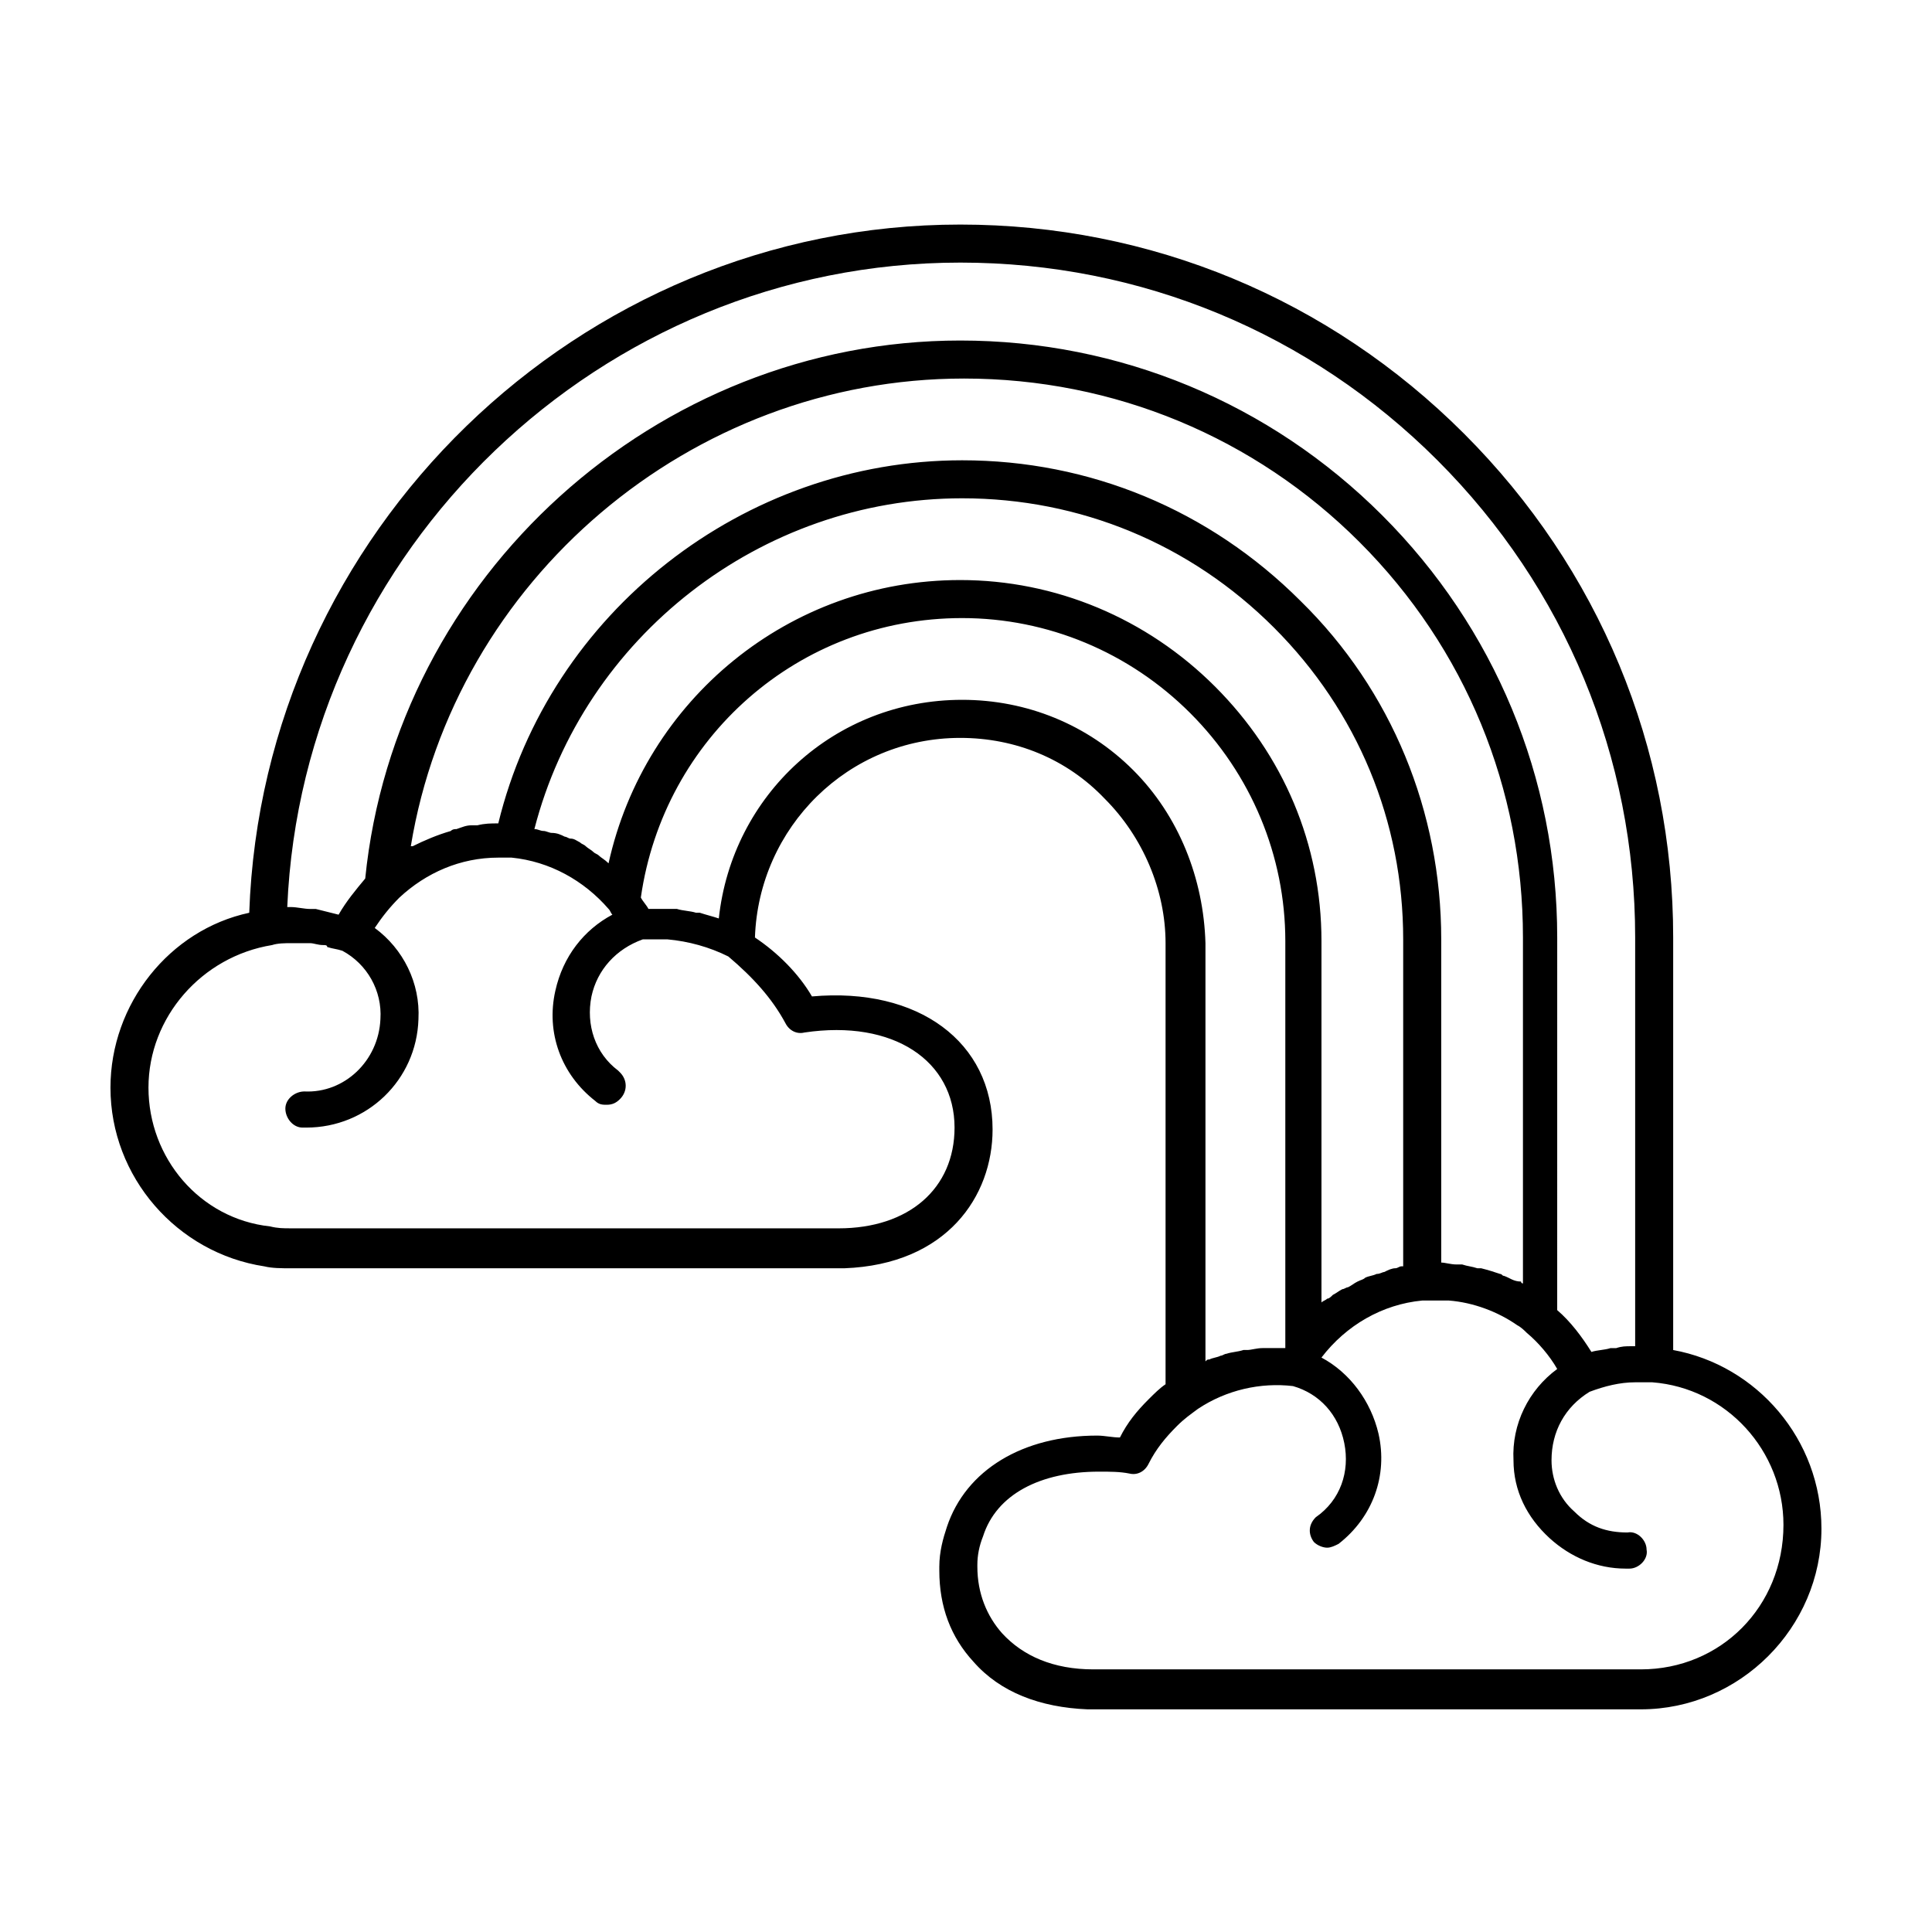
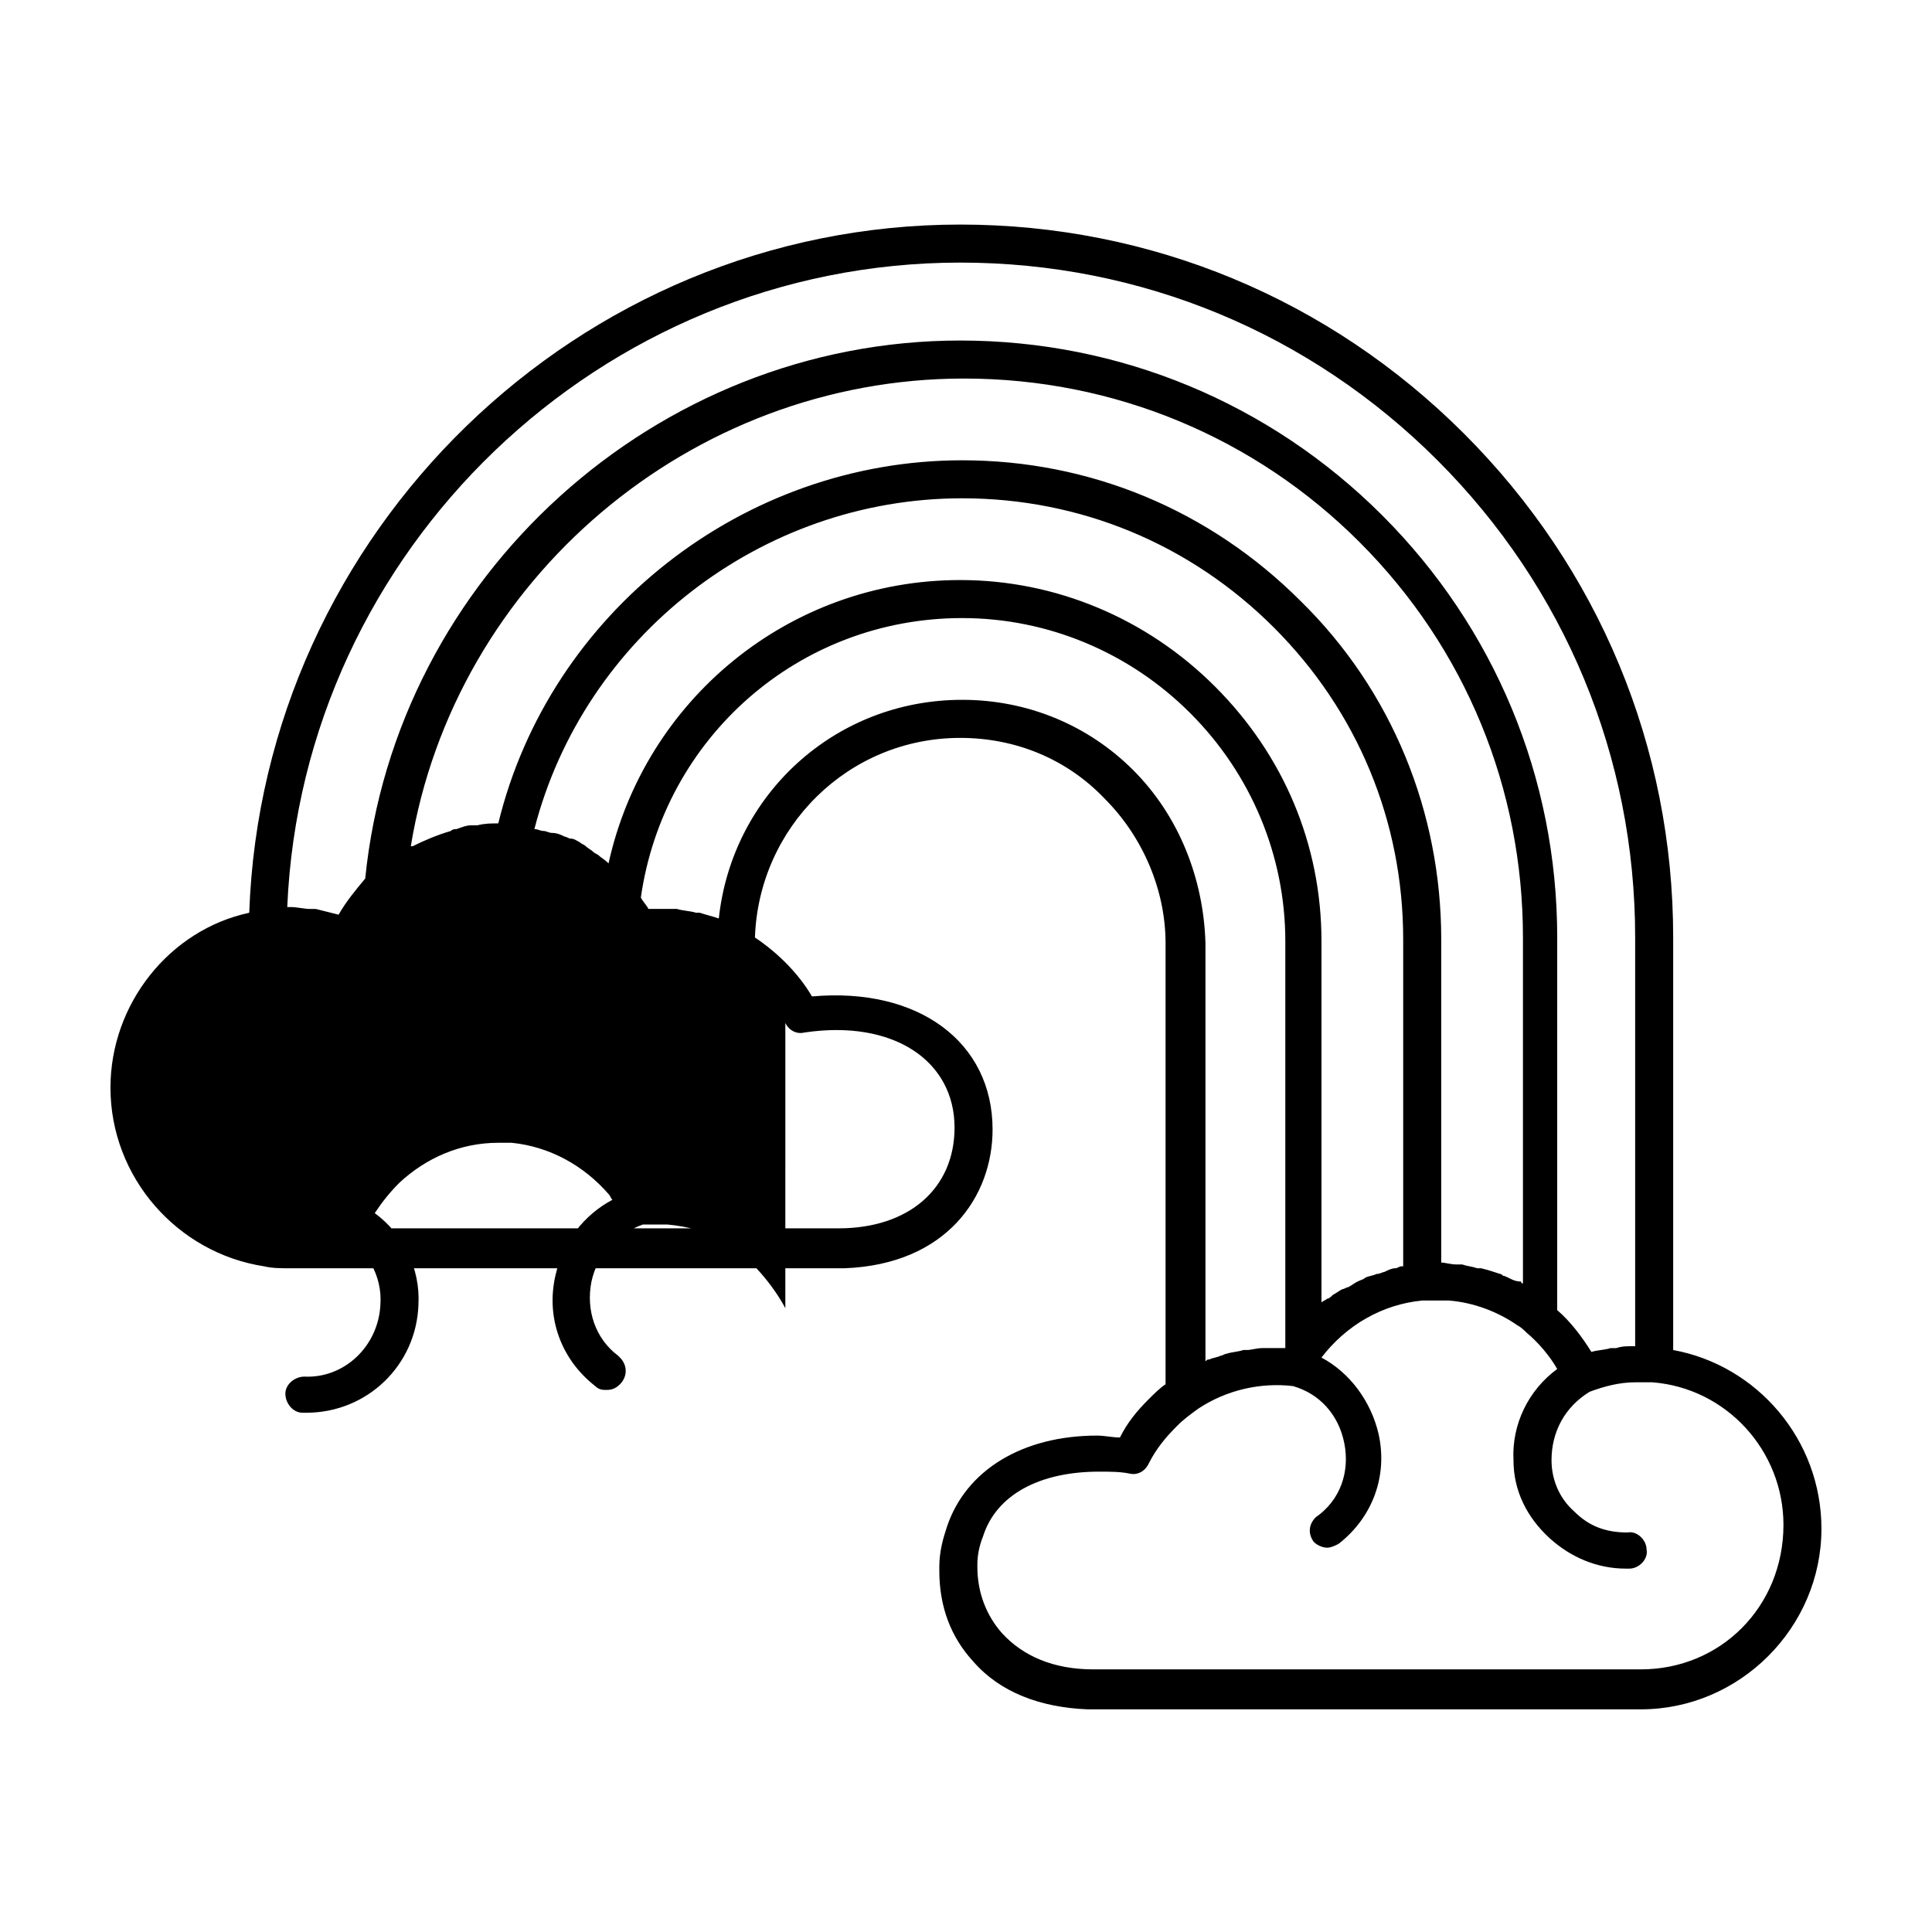
<svg xmlns="http://www.w3.org/2000/svg" fill="#000000" width="800px" height="800px" version="1.1" viewBox="144 144 512 512">
-   <path d="m587.41 501.77v-109.33c0-50.383-19.648-97.738-55.418-133.51-35.77-35.77-83.129-55.418-133.51-55.418-101.27-0.004-184.9 81.613-188.43 182.38-21.16 4.535-36.777 24.184-36.777 46.352 0 23.68 17.633 43.832 40.809 47.359 2.016 0.504 4.535 0.504 7.055 0.504h145.6 1.008c27.207-1.008 39.297-19.145 39.297-36.777 0-23.176-19.648-37.785-47.863-35.266-3.527-6.047-9.07-11.586-15.113-15.617 1.008-29.223 24.688-52.898 54.41-52.898 14.609 0 28.215 5.543 38.289 16.121 10.078 10.078 16.121 24.184 16.121 38.289v116.88c-1.512 1.008-3.023 2.519-4.535 4.031-3.023 3.023-5.543 6.047-7.559 10.078-2.016 0-4.031-0.504-6.047-0.504-19.648 0-34.762 9.07-39.801 24.184-1.008 3.023-2.016 6.551-2.016 10.578v1.008c0 9.574 3.023 17.633 9.07 24.184 7.055 8.062 17.633 12.09 30.23 12.594h1.008 145.6c26.199 0 47.863-21.664 47.863-47.863-0.004-23.684-17.133-43.332-39.301-47.359zm-188.93-288.18c47.863 0 92.699 18.641 126.46 52.395 33.754 33.754 52.395 78.594 52.395 126.46v108.32h-1.008c-1.512 0-2.519 0-4.031 0.504h-1.512c-1.512 0.504-3.527 0.504-5.039 1.008-2.519-4.031-5.543-8.062-9.07-11.082l0.004-98.75c0-42.32-16.625-82.121-46.352-111.85-29.727-29.727-69.527-46.352-111.85-46.352-80.609 0-149.63 62.473-157.69 142.58-2.519 3.023-5.039 6.047-7.055 9.574-2.016-0.504-4.031-1.008-6.047-1.512h-1.512c-1.512 0-3.527-0.504-5.039-0.504h-1.008c4.035-94.715 83.133-170.79 178.36-170.79zm144.09 268.53c-0.504 0-0.504-0.504-1.008-0.504-1.512-0.504-3.023-1.008-5.039-1.512h-1.008c-1.512-0.504-2.519-0.504-4.031-1.008h-1.512c-1.512 0-3.023-0.504-4.031-0.504v-85.648c0-33.754-13.098-66-37.281-89.68-24.184-24.184-55.922-37.281-89.68-37.281-57.938 0-109.33 40.305-122.93 96.227-2.016 0-3.527 0-5.543 0.504h-1.512c-1.512 0-2.519 0.504-4.031 1.008-0.504 0-1.008 0-1.512 0.504-3.527 1.008-7.055 2.519-10.078 4.031h-0.504c11.586-70.535 74.059-123.94 146.61-123.94 39.801 0 77.082 15.617 104.79 43.328 28.215 28.215 43.328 65.496 43.328 104.79v91.691s-0.504 0-0.504-0.504c-2.012 0.004-3.016-1.004-4.527-1.508zm-237.3-109.33s-0.504 0 0 0c-1.008-1.008-2.016-1.512-2.519-2.016-0.504-0.504-1.008-0.504-1.512-1.008-0.504-0.504-1.512-1.008-2.016-1.512-0.504-0.504-1.008-0.504-1.512-1.008-1.008-0.504-1.512-1.008-2.519-1.008-0.504 0-1.008-0.504-1.512-0.504-1.008-0.504-2.016-1.008-3.527-1.008-0.504 0-1.512-0.504-2.016-0.504-1.008 0-1.512-0.504-2.519-0.504 13.098-50.883 59.953-87.664 113.36-87.664 31.234 0 60.457 12.09 82.625 34.258 22.168 22.168 34.258 51.387 34.258 82.625v86.656h-0.504c-0.504 0-1.008 0.504-1.512 0.504-1.008 0-2.016 0.504-3.023 1.008-0.504 0-1.008 0.504-2.016 0.504-1.008 0.504-2.016 0.504-3.023 1.008-0.504 0.504-1.008 0.504-2.016 1.008-1.008 0.504-1.512 1.008-2.519 1.512-0.492 0-0.996 0.504-1.5 0.504-1.008 0.504-1.512 1.008-2.519 1.512-0.504 0.504-1.008 1.008-1.512 1.008-0.504 0.504-1.008 0.504-1.512 1.008v-95.723c0-25.695-10.078-49.375-28.215-67.512-18.137-18.137-42.32-28.215-67.512-28.215-45.34 0.004-83.629 31.742-93.203 75.07zm46.855 42.32c1.008 2.016 3.023 3.023 5.039 2.519 23.68-3.527 39.801 7.559 39.801 25.191 0 16.121-12.09 26.703-30.73 26.703h-0.504l-144.6-0.004c-2.016 0-3.527 0-5.543-0.504-18.637-2.016-32.242-18.137-32.242-36.777 0-18.641 14.105-34.762 32.746-37.785 1.512-0.504 3.527-0.504 5.039-0.504h4.031 1.008c1.008 0 2.016 0.504 3.527 0.504 0.504 0 1.008 0 1.008 0.504 1.512 0.504 2.519 0.504 4.031 1.008 6.551 3.527 10.578 10.578 10.078 18.137-0.504 11.082-9.574 19.648-20.152 19.145-2.519 0-5.039 2.016-5.039 4.535 0 2.519 2.016 5.039 4.535 5.039h1.008c16.121 0 29.223-12.594 29.727-28.719 0.504-9.574-4.031-18.641-11.586-24.184 2.016-3.023 4.031-5.543 6.551-8.062 7.055-6.551 16.121-10.578 26.199-10.578h3.527c10.078 1.008 19.145 6.047 25.695 13.602 0.504 0.504 0.504 1.008 1.008 1.512-7.559 4.031-13.098 11.082-15.113 20.152-2.519 11.082 1.512 22.168 10.578 29.223 1.008 1.008 2.016 1.008 3.023 1.008 1.512 0 2.519-0.504 3.527-1.512 2.016-2.016 2.016-5.039 0-7.055 0 0-0.504-0.504-0.504-0.504-6.047-4.535-8.566-12.09-7.055-19.648 1.512-7.055 6.551-12.594 13.602-15.113h6.551c5.543 0.504 11.082 2.016 16.121 4.535 6.539 5.539 11.578 11.082 15.105 17.633zm92.195-67.008c-12.09-12.09-28.215-18.641-45.344-18.641-33.754 0-60.957 25.191-64.484 57.938-1.512-0.504-3.527-1.008-5.039-1.512h-1.008c-1.512-0.504-3.527-0.504-5.039-1.008h-1.512-6.047c-0.504-1.008-1.512-2.016-2.016-3.023 6.047-42.32 41.816-74.059 85.145-74.059 22.672 0 44.336 9.07 60.457 25.191 16.121 16.121 25.191 37.785 25.191 60.457v107.31 0.504h-5.039-1.008c-1.512 0-3.023 0.504-4.031 0.504h-1.008c-1.512 0.504-3.023 0.504-4.535 1.008-0.504 0-1.008 0.504-1.512 0.504-1.008 0.504-2.016 0.504-3.023 1.008-0.504 0-0.504 0-1.008 0.504v-110.84c-0.496-17.129-7.047-33.754-19.141-45.848zm134.52 238.3h-144.59-0.504c-10.578 0-18.641-3.527-24.184-9.574-4.031-4.535-6.551-10.578-6.551-17.633v-0.504c0-2.519 0.504-5.039 1.512-7.559 3.527-11.082 15.113-17.129 30.73-17.129 3.023 0 5.543 0 8.062 0.504 2.016 0.504 4.031-0.504 5.039-2.519 2.016-4.031 4.535-7.055 7.559-10.078 2.016-2.016 3.527-3.023 5.543-4.535 7.559-5.039 16.625-7.055 25.191-6.047 7.055 2.016 12.09 7.559 13.602 15.113 1.512 7.559-1.008 15.113-7.559 19.648-2.016 2.016-2.016 4.535-0.504 6.551 1.008 1.008 2.519 1.512 3.527 1.512 1.008 0 2.016-0.504 3.023-1.008 9.07-7.055 13.098-18.137 10.578-29.223-2.016-8.566-7.559-16.121-15.113-20.152 6.551-8.566 16.121-14.105 26.703-15.113h3.527 3.527c6.551 0.504 13.098 3.023 18.137 6.551 1.008 0.504 2.016 1.512 2.519 2.016 3.023 2.519 6.047 6.047 8.062 9.574-7.559 5.543-12.09 14.609-11.586 24.184 0 8.062 3.527 15.113 9.574 20.656 5.543 5.039 12.594 8.062 20.152 8.062h1.008c2.519 0 5.039-2.519 4.535-5.039 0-2.519-2.519-5.039-5.039-4.535-5.543 0-10.078-1.512-14.105-5.543-4.031-3.527-6.047-8.566-6.047-13.602 0-7.559 3.527-14.105 10.078-18.137 4.031-1.512 8.062-2.519 12.09-2.519h3.023 1.512c19.648 1.512 34.762 18.137 34.762 37.785-0.008 21.668-16.633 38.293-37.793 38.293z" />
+   <path d="m587.41 501.77v-109.33c0-50.383-19.648-97.738-55.418-133.51-35.77-35.77-83.129-55.418-133.51-55.418-101.27-0.004-184.9 81.613-188.43 182.38-21.16 4.535-36.777 24.184-36.777 46.352 0 23.68 17.633 43.832 40.809 47.359 2.016 0.504 4.535 0.504 7.055 0.504h145.6 1.008c27.207-1.008 39.297-19.145 39.297-36.777 0-23.176-19.648-37.785-47.863-35.266-3.527-6.047-9.07-11.586-15.113-15.617 1.008-29.223 24.688-52.898 54.41-52.898 14.609 0 28.215 5.543 38.289 16.121 10.078 10.078 16.121 24.184 16.121 38.289v116.88c-1.512 1.008-3.023 2.519-4.535 4.031-3.023 3.023-5.543 6.047-7.559 10.078-2.016 0-4.031-0.504-6.047-0.504-19.648 0-34.762 9.07-39.801 24.184-1.008 3.023-2.016 6.551-2.016 10.578v1.008c0 9.574 3.023 17.633 9.07 24.184 7.055 8.062 17.633 12.09 30.23 12.594h1.008 145.6c26.199 0 47.863-21.664 47.863-47.863-0.004-23.684-17.133-43.332-39.301-47.359zm-188.93-288.18c47.863 0 92.699 18.641 126.46 52.395 33.754 33.754 52.395 78.594 52.395 126.46v108.32h-1.008c-1.512 0-2.519 0-4.031 0.504h-1.512c-1.512 0.504-3.527 0.504-5.039 1.008-2.519-4.031-5.543-8.062-9.07-11.082l0.004-98.75c0-42.32-16.625-82.121-46.352-111.85-29.727-29.727-69.527-46.352-111.85-46.352-80.609 0-149.63 62.473-157.69 142.58-2.519 3.023-5.039 6.047-7.055 9.574-2.016-0.504-4.031-1.008-6.047-1.512h-1.512c-1.512 0-3.527-0.504-5.039-0.504h-1.008c4.035-94.715 83.133-170.79 178.36-170.79zm144.09 268.53c-0.504 0-0.504-0.504-1.008-0.504-1.512-0.504-3.023-1.008-5.039-1.512h-1.008c-1.512-0.504-2.519-0.504-4.031-1.008h-1.512c-1.512 0-3.023-0.504-4.031-0.504v-85.648c0-33.754-13.098-66-37.281-89.68-24.184-24.184-55.922-37.281-89.68-37.281-57.938 0-109.33 40.305-122.93 96.227-2.016 0-3.527 0-5.543 0.504h-1.512c-1.512 0-2.519 0.504-4.031 1.008-0.504 0-1.008 0-1.512 0.504-3.527 1.008-7.055 2.519-10.078 4.031h-0.504c11.586-70.535 74.059-123.94 146.61-123.94 39.801 0 77.082 15.617 104.79 43.328 28.215 28.215 43.328 65.496 43.328 104.79v91.691s-0.504 0-0.504-0.504c-2.012 0.004-3.016-1.004-4.527-1.508zm-237.3-109.33s-0.504 0 0 0c-1.008-1.008-2.016-1.512-2.519-2.016-0.504-0.504-1.008-0.504-1.512-1.008-0.504-0.504-1.512-1.008-2.016-1.512-0.504-0.504-1.008-0.504-1.512-1.008-1.008-0.504-1.512-1.008-2.519-1.008-0.504 0-1.008-0.504-1.512-0.504-1.008-0.504-2.016-1.008-3.527-1.008-0.504 0-1.512-0.504-2.016-0.504-1.008 0-1.512-0.504-2.519-0.504 13.098-50.883 59.953-87.664 113.36-87.664 31.234 0 60.457 12.09 82.625 34.258 22.168 22.168 34.258 51.387 34.258 82.625v86.656h-0.504c-0.504 0-1.008 0.504-1.512 0.504-1.008 0-2.016 0.504-3.023 1.008-0.504 0-1.008 0.504-2.016 0.504-1.008 0.504-2.016 0.504-3.023 1.008-0.504 0.504-1.008 0.504-2.016 1.008-1.008 0.504-1.512 1.008-2.519 1.512-0.492 0-0.996 0.504-1.5 0.504-1.008 0.504-1.512 1.008-2.519 1.512-0.504 0.504-1.008 1.008-1.512 1.008-0.504 0.504-1.008 0.504-1.512 1.008v-95.723c0-25.695-10.078-49.375-28.215-67.512-18.137-18.137-42.32-28.215-67.512-28.215-45.34 0.004-83.629 31.742-93.203 75.07zm46.855 42.32c1.008 2.016 3.023 3.023 5.039 2.519 23.68-3.527 39.801 7.559 39.801 25.191 0 16.121-12.09 26.703-30.73 26.703h-0.504l-144.6-0.004h4.031 1.008c1.008 0 2.016 0.504 3.527 0.504 0.504 0 1.008 0 1.008 0.504 1.512 0.504 2.519 0.504 4.031 1.008 6.551 3.527 10.578 10.578 10.078 18.137-0.504 11.082-9.574 19.648-20.152 19.145-2.519 0-5.039 2.016-5.039 4.535 0 2.519 2.016 5.039 4.535 5.039h1.008c16.121 0 29.223-12.594 29.727-28.719 0.504-9.574-4.031-18.641-11.586-24.184 2.016-3.023 4.031-5.543 6.551-8.062 7.055-6.551 16.121-10.578 26.199-10.578h3.527c10.078 1.008 19.145 6.047 25.695 13.602 0.504 0.504 0.504 1.008 1.008 1.512-7.559 4.031-13.098 11.082-15.113 20.152-2.519 11.082 1.512 22.168 10.578 29.223 1.008 1.008 2.016 1.008 3.023 1.008 1.512 0 2.519-0.504 3.527-1.512 2.016-2.016 2.016-5.039 0-7.055 0 0-0.504-0.504-0.504-0.504-6.047-4.535-8.566-12.09-7.055-19.648 1.512-7.055 6.551-12.594 13.602-15.113h6.551c5.543 0.504 11.082 2.016 16.121 4.535 6.539 5.539 11.578 11.082 15.105 17.633zm92.195-67.008c-12.09-12.09-28.215-18.641-45.344-18.641-33.754 0-60.957 25.191-64.484 57.938-1.512-0.504-3.527-1.008-5.039-1.512h-1.008c-1.512-0.504-3.527-0.504-5.039-1.008h-1.512-6.047c-0.504-1.008-1.512-2.016-2.016-3.023 6.047-42.32 41.816-74.059 85.145-74.059 22.672 0 44.336 9.07 60.457 25.191 16.121 16.121 25.191 37.785 25.191 60.457v107.31 0.504h-5.039-1.008c-1.512 0-3.023 0.504-4.031 0.504h-1.008c-1.512 0.504-3.023 0.504-4.535 1.008-0.504 0-1.008 0.504-1.512 0.504-1.008 0.504-2.016 0.504-3.023 1.008-0.504 0-0.504 0-1.008 0.504v-110.84c-0.496-17.129-7.047-33.754-19.141-45.848zm134.52 238.3h-144.59-0.504c-10.578 0-18.641-3.527-24.184-9.574-4.031-4.535-6.551-10.578-6.551-17.633v-0.504c0-2.519 0.504-5.039 1.512-7.559 3.527-11.082 15.113-17.129 30.73-17.129 3.023 0 5.543 0 8.062 0.504 2.016 0.504 4.031-0.504 5.039-2.519 2.016-4.031 4.535-7.055 7.559-10.078 2.016-2.016 3.527-3.023 5.543-4.535 7.559-5.039 16.625-7.055 25.191-6.047 7.055 2.016 12.09 7.559 13.602 15.113 1.512 7.559-1.008 15.113-7.559 19.648-2.016 2.016-2.016 4.535-0.504 6.551 1.008 1.008 2.519 1.512 3.527 1.512 1.008 0 2.016-0.504 3.023-1.008 9.07-7.055 13.098-18.137 10.578-29.223-2.016-8.566-7.559-16.121-15.113-20.152 6.551-8.566 16.121-14.105 26.703-15.113h3.527 3.527c6.551 0.504 13.098 3.023 18.137 6.551 1.008 0.504 2.016 1.512 2.519 2.016 3.023 2.519 6.047 6.047 8.062 9.574-7.559 5.543-12.09 14.609-11.586 24.184 0 8.062 3.527 15.113 9.574 20.656 5.543 5.039 12.594 8.062 20.152 8.062h1.008c2.519 0 5.039-2.519 4.535-5.039 0-2.519-2.519-5.039-5.039-4.535-5.543 0-10.078-1.512-14.105-5.543-4.031-3.527-6.047-8.566-6.047-13.602 0-7.559 3.527-14.105 10.078-18.137 4.031-1.512 8.062-2.519 12.09-2.519h3.023 1.512c19.648 1.512 34.762 18.137 34.762 37.785-0.008 21.668-16.633 38.293-37.793 38.293z" />
</svg>